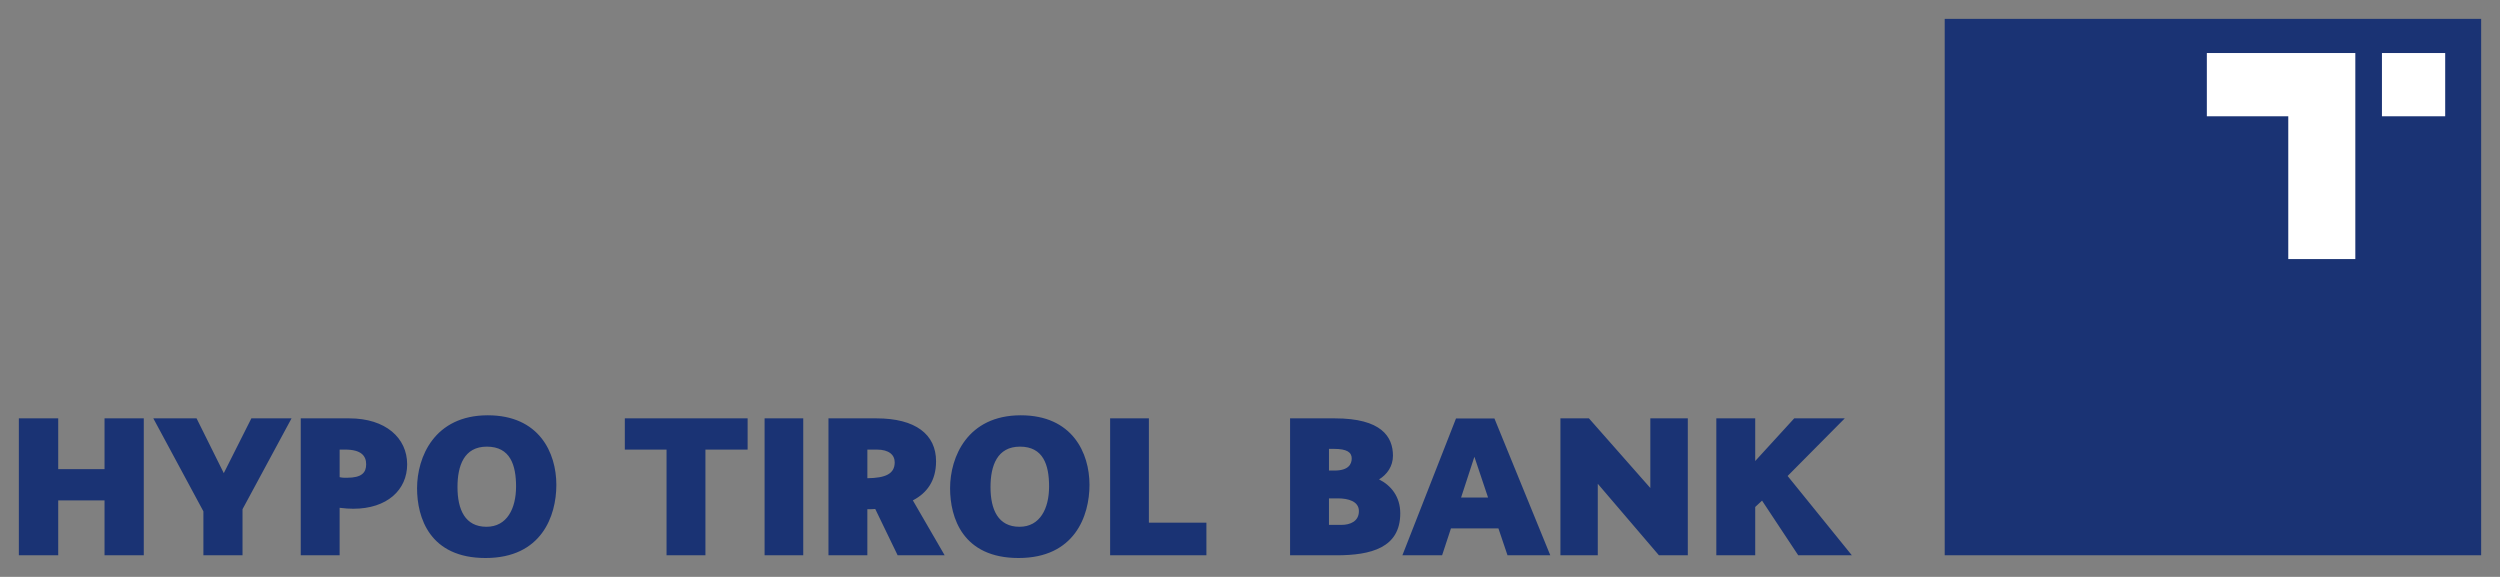
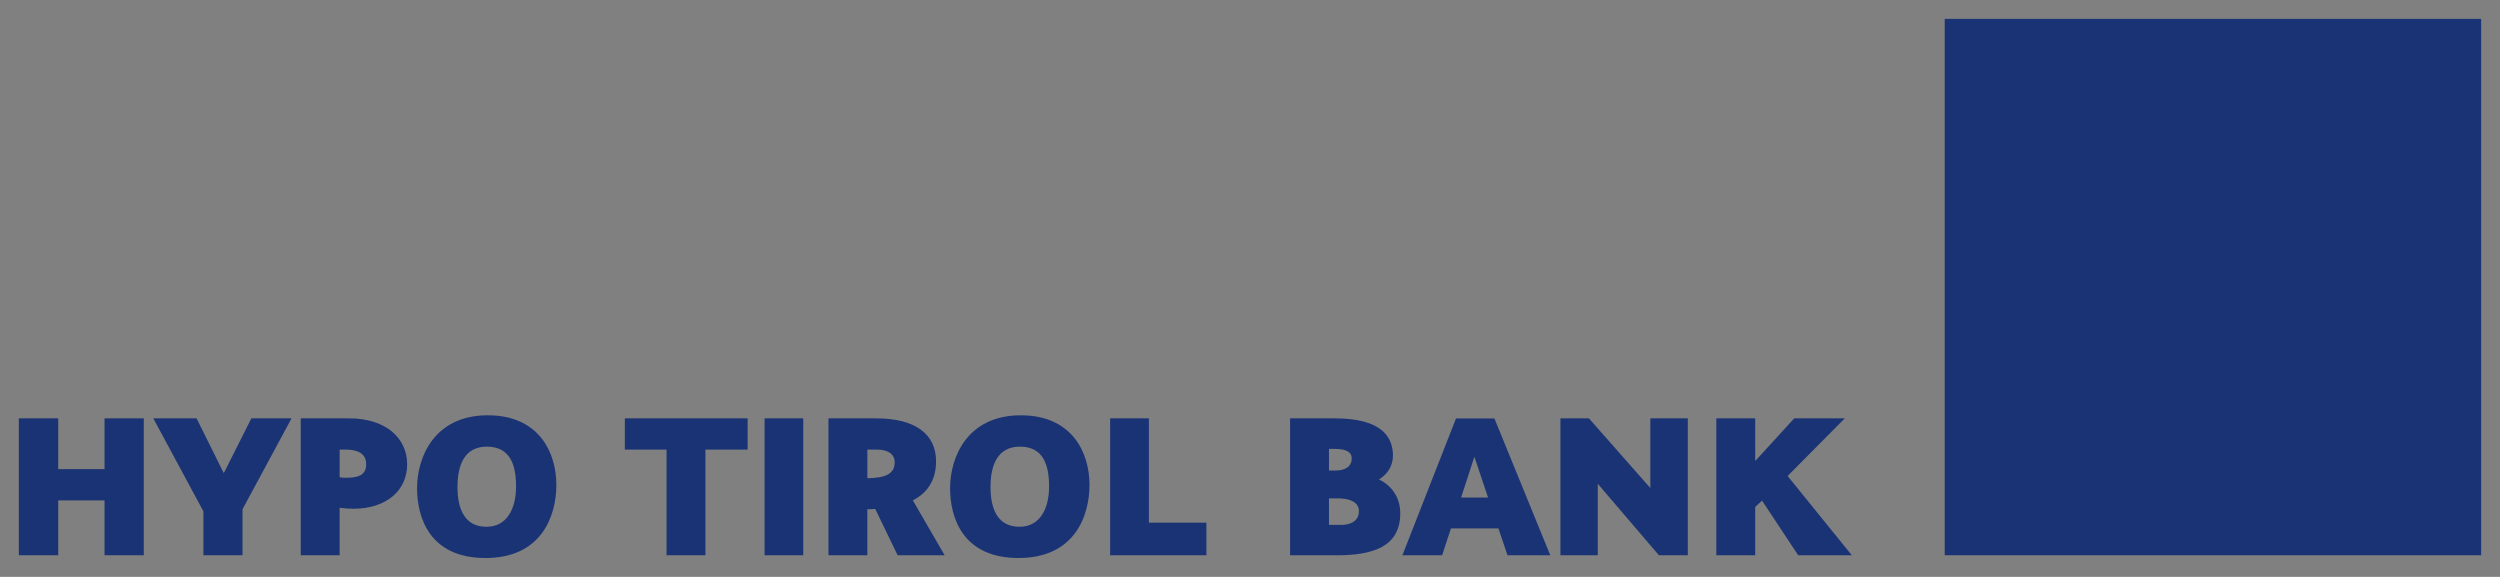
<svg xmlns="http://www.w3.org/2000/svg" version="1.1" width="662.938" height="152.969" id="svg3089">
  <rect width="100%" height="100%" fill="#808080" stroke="none" />
  <defs id="defs3091" />
  <g transform="translate(-18.531,-455.878)" id="layer1">
    <path d="m 534.219,460.878 0,142.25 142.25,0 0,-142.25 -142.25,0 z M 147.875,566.003 c -14.169,0 -18.75,11.088 -18.75,19.344 0,7.788 3.342,18.5 18.156,18.5 14.871,0 18.781,-11.151 18.781,-19.406 0,-8.432 -4.488,-18.438 -18.188,-18.438 z m 141.344,0 c -14.169,0 -18.75,11.088 -18.75,19.344 0,7.788 3.342,18.5 18.156,18.5 14.871,0 18.812,-11.151 18.812,-19.406 0,-8.432 -4.518,-18.438 -18.219,-18.438 z m -265.688,0.812 0,36.313 10.438,0 0,-14.563 12.281,0 0,14.563 10.406,0 0,-36.313 -10.406,0 0,13.469 -12.281,0 0,-13.469 -10.438,0 z m 35.656,0 13.281,24.656 0,11.656 10.375,0 0,-12.219 13,-24.094 -10.656,0 -7.312,14.531 -7.219,-14.531 -11.469,0 z m 39.094,0 0,36.313 10.312,0 0,-12.594 c 1.287,0.176 2.746,0.25 3.625,0.25 8.958,0 14.281,-4.99 14.281,-11.781 0,-6.966 -5.682,-12.188 -15.344,-12.188 l -12.875,0 z m 85.938,0 0,8.281 11.062,0 0,28.031 10.312,0 0,-28.031 11.188,0 0,-8.281 -32.562,0 z m 37.062,0 0,36.313 10.25,0 0,-36.313 -10.25,0 z m 16.938,0 0,36.313 10.312,0 0,-12.219 c 0.704,0 1.392,-0.006 2.094,-0.062 l 5.938,12.281 12.469,0 -8.438,-14.563 c 3.747,-1.933 6.156,-5.222 6.156,-10.375 0,-7.086 -5.391,-11.375 -15.812,-11.375 l -12.719,0 z m 74.688,0 0,36.313 25.531,0 0,-8.656 -15.25,0 0,-27.656 -10.281,0 z m 47.719,0 0,36.313 12.281,0 c 9.192,0 16.938,-1.991 16.938,-11.125 0,-4.45 -2.463,-7.42 -5.625,-9 2.109,-1.288 3.688,-3.47 3.688,-6.281 0,-5.034 -3.052,-9.906 -15.406,-9.906 l -11.875,0 z m 71.688,0 0,36.313 9.906,0 0,-18.969 16.219,18.969 7.656,0 0,-36.313 -9.938,0 0,18.469 -16.281,-18.469 -7.562,0 z m 41.344,0 0,36.313 10.312,0 0,-12.813 1.812,-1.688 9.594,14.5 14.219,0 -17.031,-21.031 15.156,-15.281 -13.406,0 -10.344,11.312 0,-11.312 -10.312,0 z m -69.031,0.031 -14.219,36.281 10.531,0 2.344,-7.125 12.594,0 2.406,7.125 11.344,0 -14.812,-36.281 -10.188,0 z m -257,7.469 c 6.205,0 7.75,4.882 7.75,10.562 0,5.854 -2.399,10.688 -7.844,10.688 -5.679,0 -7.688,-4.559 -7.688,-10.531 0,-5.68 1.75,-10.719 7.781,-10.719 z m 141.375,0 c 6.205,0 7.719,4.882 7.719,10.562 0,5.854 -2.4,10.688 -7.844,10.688 -5.681,0 -7.688,-4.559 -7.688,-10.531 0,-5.68 1.781,-10.719 7.812,-10.719 z m 81.938,0.594 1.344,0 c 3.394,0 4.688,0.892 4.688,2.531 0,1.522 -0.845,3.219 -4.594,3.219 l -1.438,0 0,-5.75 z m -262.344,0.188 1.469,0 c 4.274,0 5.562,1.682 5.562,3.906 0,2.225 -1.198,3.562 -5.062,3.562 -0.527,0 -1.325,0.02 -1.969,-0.156 l 0,-7.312 z m 139.938,0 2.531,0 c 3.162,0 4.719,1.383 4.719,3.375 0,3.043 -2.39,4.159 -7.25,4.219 l 0,-7.594 z m 160.969,1.906 3.625,10.812 -7.156,0 3.531,-10.812 z m -38.562,11.031 2.344,0 c 2.694,0 5.594,0.741 5.594,3.375 0,2.694 -2.256,3.656 -4.656,3.656 l -3.281,0 0,-7.031 z" id="path46" style="fill:#1a3374;fill-opacity:1;fill-rule:nonzero;stroke:none" />
-     <path d="m 650.164,469.94 16.771,0 0,16.771 -16.771,0 0,-16.771 z m -7.059,-10e-4 0,54.636 -17.779,0 0,-37.863 -21.594,0 0,-16.773 39.373,0 0,0" id="path50" style="fill:#ffffff;fill-opacity:1;fill-rule:nonzero;stroke:none" />
  </g>
</svg>